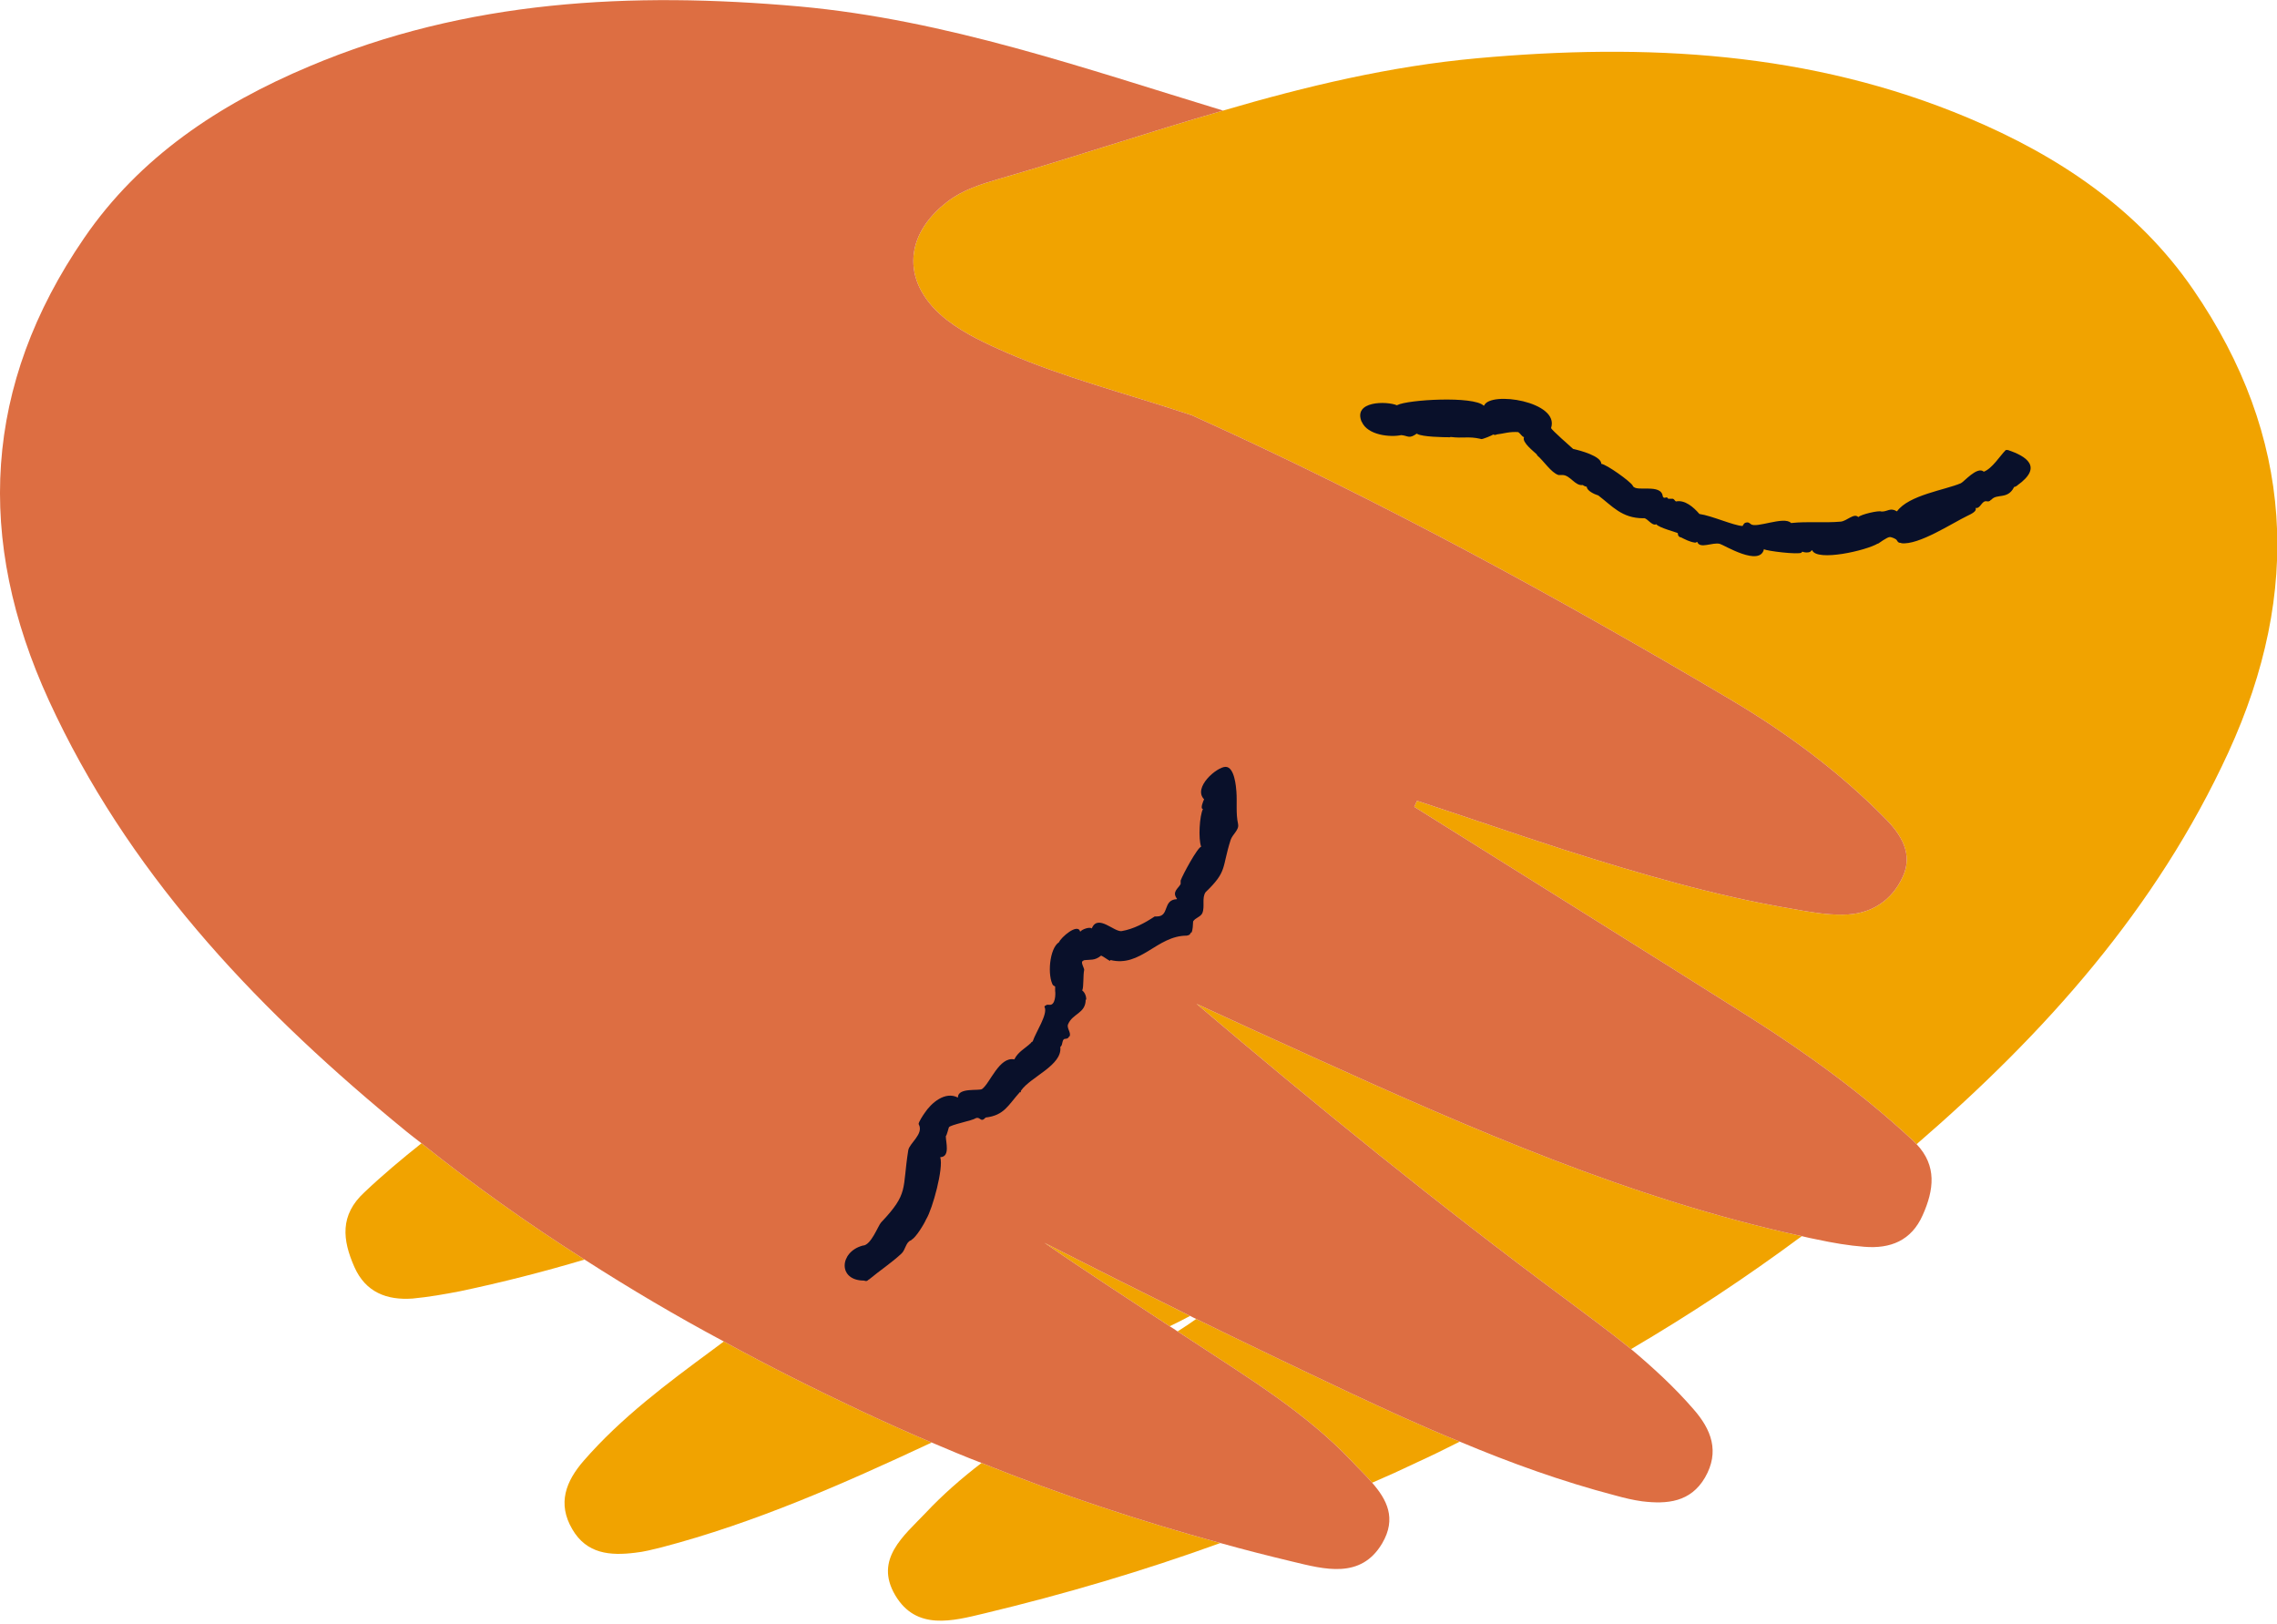
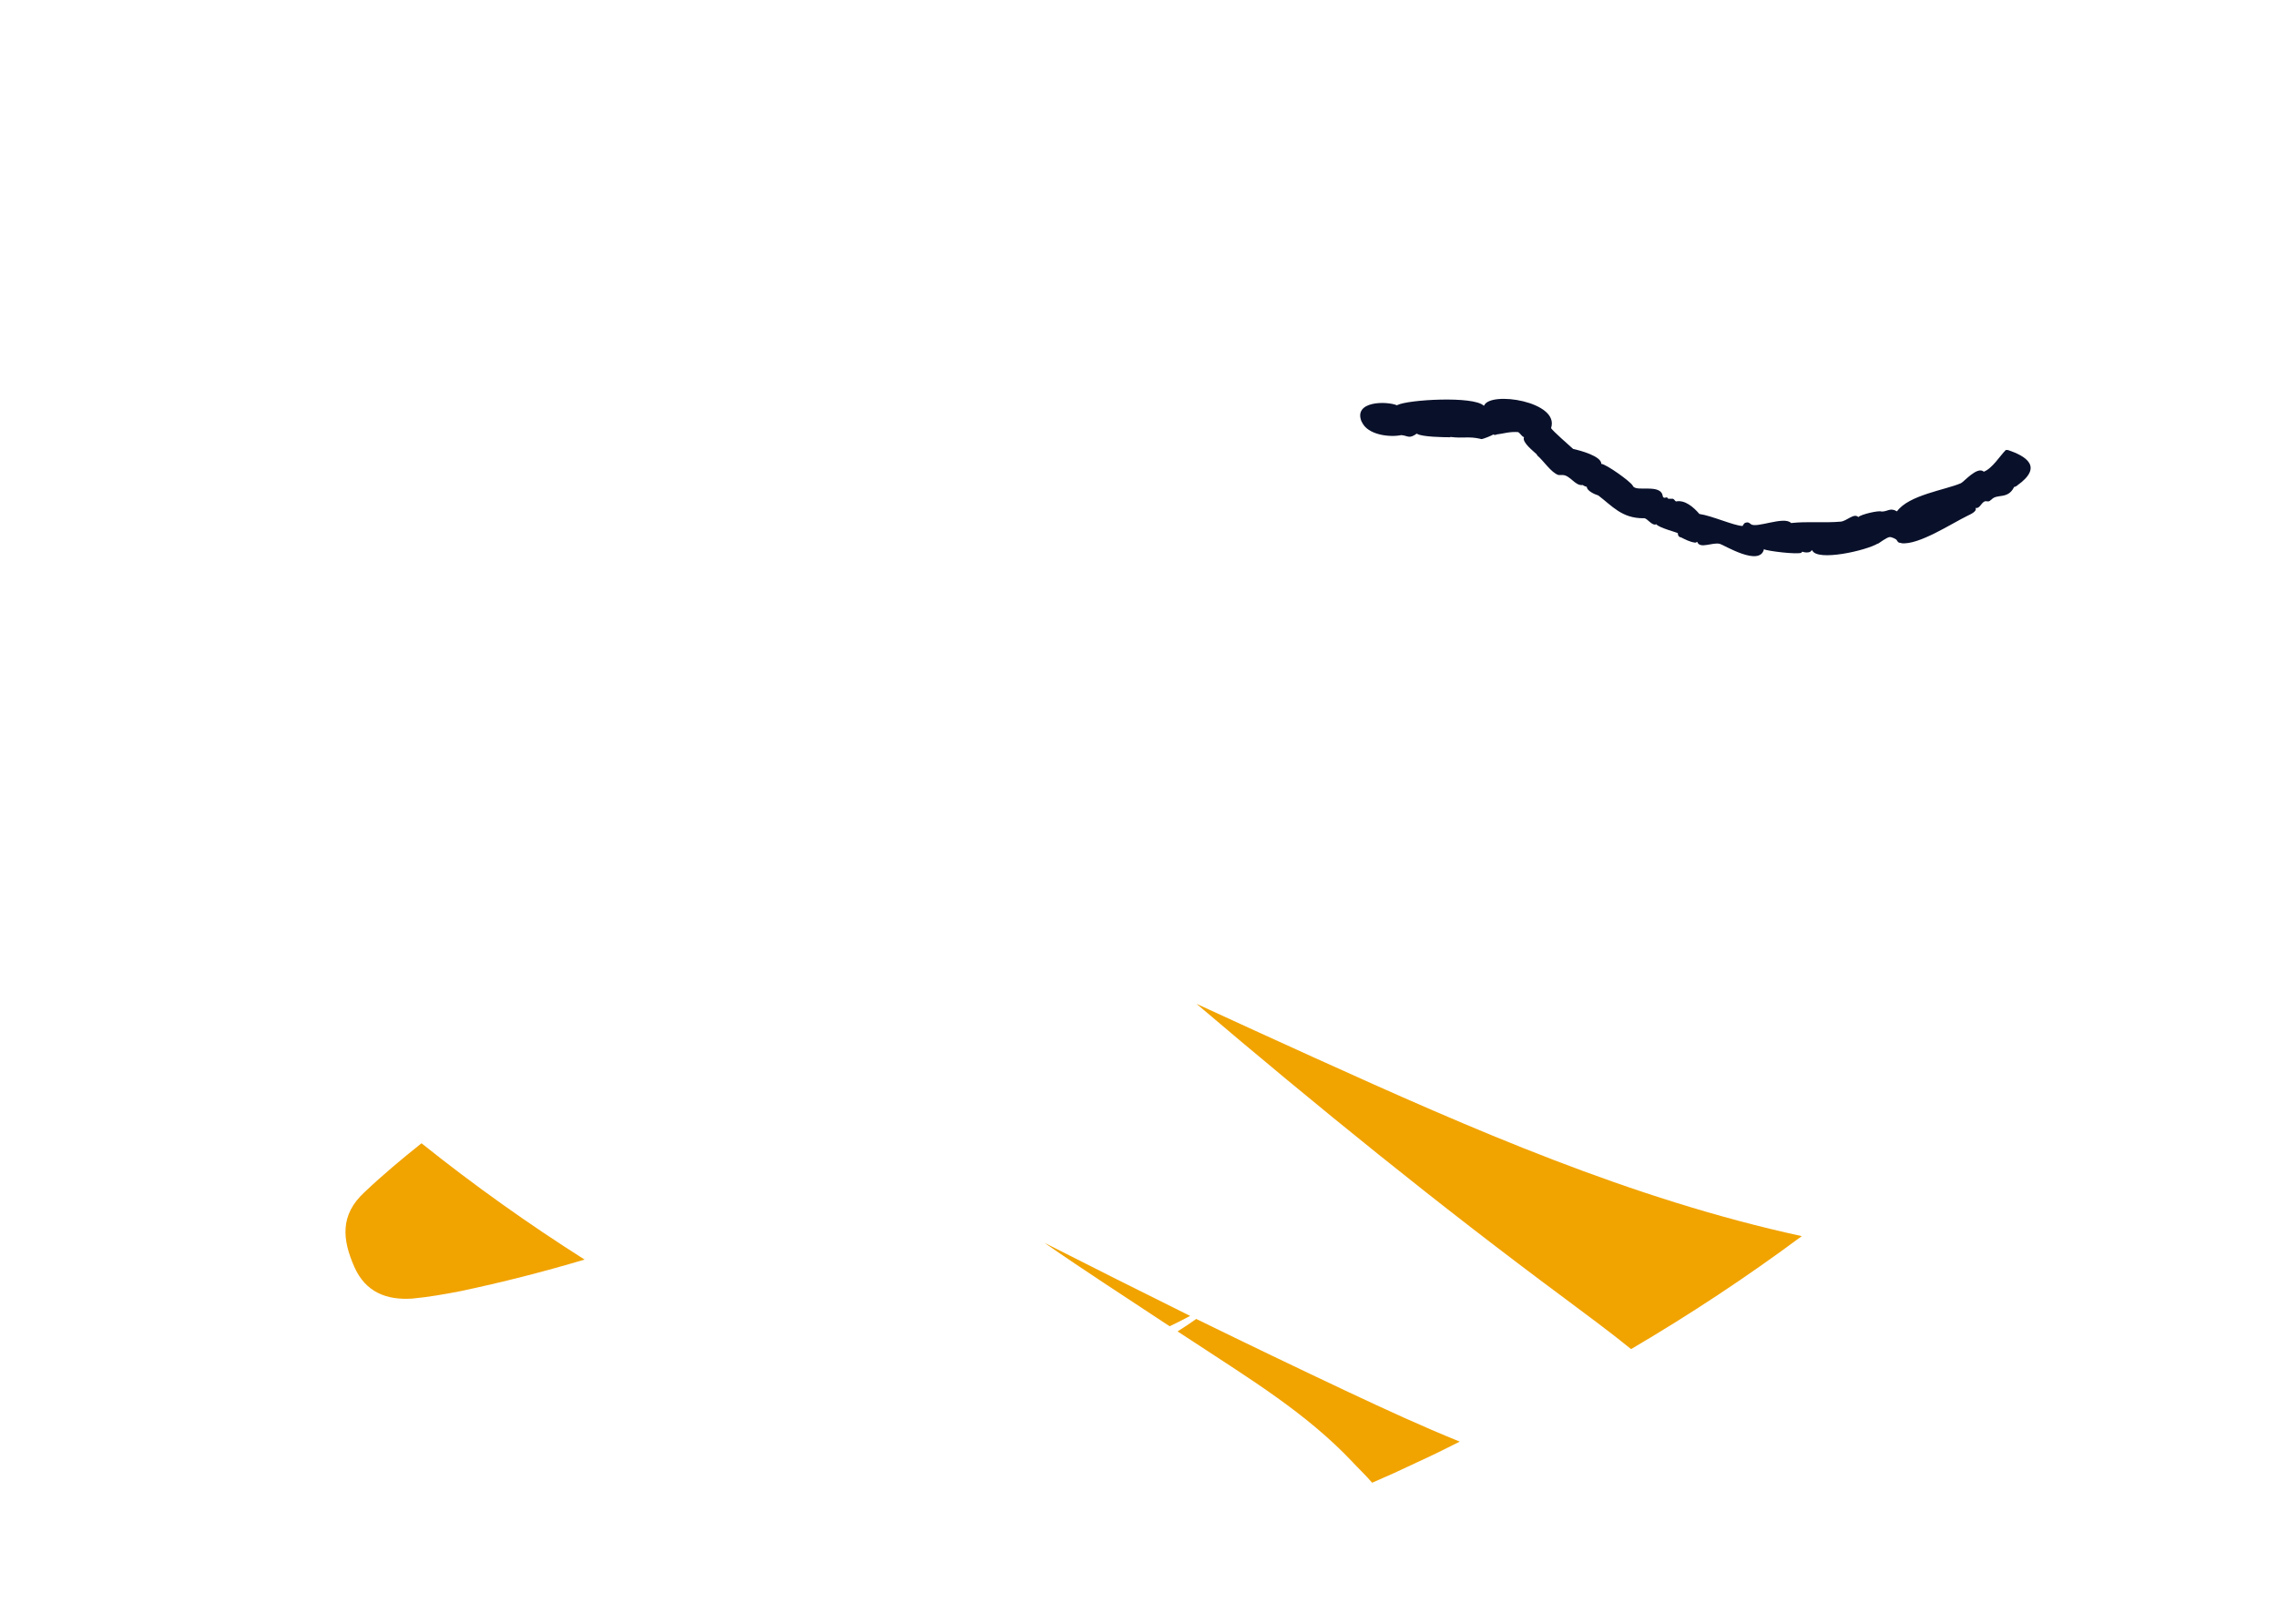
<svg xmlns="http://www.w3.org/2000/svg" width="100%" height="100%" viewBox="0 0 380 271" xml:space="preserve" style="fill-rule:evenodd;clip-rule:evenodd;stroke-linejoin:round;stroke-miterlimit:2;">
  <g transform="matrix(1,0,0,1,-4566.49,-497.771)">
    <g transform="matrix(1.739,0,0,1.653,4556.49,148.702)">
      <g transform="matrix(1.969,0,0,2.071,4.775,211.18)">
        <path d="M28.987,61.398C26.992,61.992 24.968,62.511 22.914,62.942C22.155,63.09 21.381,63.224 20.607,63.298C19.357,63.387 18.315,63.001 17.765,61.754C17.184,60.434 17.05,59.231 18.256,58.118C19.149,57.272 20.087,56.486 21.039,55.729C23.599,57.777 26.248,59.662 28.987,61.398Z" style="fill:rgb(241,163,0);fill-rule:nonzero;" />
-         <path d="M45.909,70.318C45.909,70.318 45.82,70.362 45.775,70.377C41.548,72.351 37.277,74.236 32.752,75.423C32.321,75.527 31.889,75.646 31.443,75.69C30.237,75.839 29.091,75.75 28.391,74.548C27.647,73.286 28.079,72.203 28.942,71.208C30.773,69.101 33.005,67.439 35.238,65.791C35.416,65.658 35.595,65.524 35.774,65.391C37.961,66.593 40.194,67.706 42.456,68.774C43.602,69.309 44.748,69.828 45.909,70.318Z" style="fill:rgb(241,163,0);fill-rule:nonzero;" />
-         <path d="M59.974,75.216C56.208,76.581 52.383,77.709 48.484,78.644C46.936,79.015 45.15,79.505 44.123,77.753C43.096,76.002 44.555,74.859 45.597,73.761C46.445,72.856 47.368,72.054 48.335,71.312C52.13,72.841 56.015,74.132 59.974,75.216Z" style="fill:rgb(241,163,0);fill-rule:nonzero;" />
        <path d="M58.5,64.144C58.173,64.322 57.846,64.485 57.503,64.649C55.464,63.298 53.41,61.977 51.401,60.582C53.768,61.784 56.134,62.972 58.5,64.144Z" style="fill:rgb(241,163,0);fill-rule:nonzero;" />
-         <path d="M71.642,70.273C70.943,70.629 70.243,70.971 69.529,71.297C68.815,71.639 68.1,71.965 67.371,72.277C67.058,71.906 66.701,71.579 66.389,71.238C64.156,68.878 61.388,67.201 58.709,65.435C58.441,65.257 58.158,65.079 57.89,64.901C58.203,64.708 58.5,64.5 58.798,64.292C61.254,65.494 63.725,66.682 66.21,67.854C68.011,68.7 69.812,69.531 71.642,70.273Z" style="fill:rgb(241,163,0);fill-rule:nonzero;" />
+         <path d="M71.642,70.273C70.943,70.629 70.243,70.971 69.529,71.297C68.815,71.639 68.1,71.965 67.371,72.277C67.058,71.906 66.701,71.579 66.389,71.238C64.156,68.878 61.388,67.201 58.709,65.435C58.441,65.257 58.158,65.079 57.89,64.901C58.203,64.708 58.5,64.5 58.798,64.292C61.254,65.494 63.725,66.682 66.21,67.854C68.011,68.7 69.812,69.531 71.642,70.273" style="fill:rgb(241,163,0);fill-rule:nonzero;" />
        <path d="M88.312,60.256C85.633,62.244 82.85,64.085 79.992,65.762C78.935,64.901 77.834,64.099 76.747,63.283C70.601,58.727 64.662,53.904 58.813,48.932C60.718,49.807 62.623,50.683 64.528,51.544C72.253,55.046 79.992,58.445 88.312,60.256Z" style="fill:rgb(241,163,0);fill-rule:nonzero;" />
-         <path d="M109.104,36.673C105.591,44.316 100.159,50.371 93.908,55.774L93.729,55.595C91.288,53.325 88.595,51.366 85.782,49.585C80.334,46.142 74.872,42.743 69.425,39.329C69.469,39.225 69.514,39.122 69.559,39.033C71.955,39.819 74.336,40.65 76.733,41.422C80.379,42.58 84.055,43.663 87.85,44.301C88.669,44.45 89.502,44.598 90.321,44.583C91.661,44.583 92.702,43.915 93.238,42.728C93.744,41.63 93.164,40.68 92.375,39.893C90.142,37.623 87.597,35.738 84.874,34.12C76.346,29.074 67.669,24.34 58.62,20.258C58.605,20.244 58.575,20.229 58.545,20.229C55.375,19.175 52.398,18.418 49.585,17.201C48.573,16.756 47.561,16.296 46.668,15.613C44.436,13.892 44.465,11.487 46.713,9.795C47.442,9.246 48.305,8.979 49.154,8.727C52.815,7.673 56.447,6.441 60.108,5.387C64.156,4.2 68.249,3.221 72.506,2.835C80.706,2.093 88.729,2.508 96.423,5.744C100.799,7.584 104.683,10.166 107.392,14.114C112.304,21.268 112.706,28.822 109.104,36.673Z" style="fill:rgb(241,163,0);fill-rule:nonzero;" />
-         <path d="M94.206,59.231C93.655,60.478 92.628,60.879 91.363,60.775C90.589,60.716 89.815,60.582 89.056,60.419C88.803,60.374 88.565,60.315 88.312,60.256C79.992,58.445 72.253,55.046 64.528,51.544C62.623,50.683 60.718,49.807 58.813,48.932C64.662,53.904 70.601,58.727 76.747,63.283C77.834,64.099 78.935,64.901 79.992,65.762C81.064,66.667 82.105,67.617 83.028,68.685C83.906,69.68 84.323,70.763 83.594,72.025C82.894,73.227 81.748,73.331 80.528,73.182C80.096,73.123 79.665,73.019 79.233,72.9C76.628,72.218 74.113,71.312 71.642,70.273C69.812,69.531 68.011,68.7 66.21,67.854C63.725,66.682 61.254,65.495 58.798,64.292C58.709,64.248 58.605,64.203 58.5,64.144C56.134,62.972 53.768,61.784 51.401,60.582C53.41,61.977 55.464,63.298 57.503,64.649C57.637,64.723 57.756,64.812 57.89,64.901C58.158,65.079 58.441,65.257 58.709,65.435C61.388,67.201 64.156,68.878 66.389,71.238C66.701,71.579 67.058,71.906 67.371,72.277C68.085,73.093 68.576,74.013 67.862,75.23C66.82,76.997 65.034,76.492 63.486,76.121C62.31,75.839 61.135,75.542 59.974,75.216C56.015,74.132 52.13,72.841 48.335,71.312C47.517,71.001 46.713,70.659 45.909,70.318C44.748,69.828 43.602,69.309 42.456,68.774C40.194,67.706 37.961,66.593 35.774,65.391C33.467,64.159 31.204,62.823 28.987,61.398C26.248,59.662 23.599,57.777 21.039,55.729C20.548,55.358 20.072,54.972 19.595,54.571C12.704,48.843 6.677,42.416 2.881,34.15C-0.72,26.299 -0.319,18.759 4.593,11.606C7.302,7.643 11.186,5.076 15.562,3.235C23.242,-0.015 31.279,-0.416 39.465,0.312C46.624,0.965 53.321,3.324 60.108,5.387C56.447,6.441 52.815,7.673 49.154,8.727C48.305,8.979 47.442,9.246 46.713,9.795C44.465,11.487 44.436,13.891 46.668,15.613C47.561,16.296 48.573,16.756 49.585,17.201C52.398,18.418 55.375,19.175 58.545,20.229C58.575,20.229 58.605,20.244 58.62,20.258C67.669,24.34 76.346,29.074 84.874,34.12C87.597,35.738 90.142,37.623 92.375,39.893C93.164,40.68 93.744,41.63 93.238,42.728C92.702,43.915 91.661,44.583 90.321,44.583C89.502,44.598 88.669,44.45 87.85,44.301C84.055,43.663 80.379,42.58 76.733,41.422C74.336,40.65 71.955,39.819 69.559,39.033C69.514,39.122 69.469,39.225 69.425,39.329C74.872,42.743 80.334,46.142 85.782,49.585C88.595,51.366 91.288,53.325 93.729,55.595L93.908,55.774C94.905,56.827 94.756,58 94.206,59.231Z" style="fill:rgb(221,110,66);fill-rule:nonzero;" />
-         <path d="M60.837,40.16L60.837,40.175C60.899,40.451 60.561,40.673 60.475,40.942C60.033,42.326 60.327,42.457 59.258,43.485L59.257,43.485C59.058,43.768 59.231,44.191 59.096,44.509C59.017,44.693 58.752,44.738 58.649,44.91L58.647,44.913C58.629,45.101 58.645,45.304 58.56,45.474L58.545,45.444C58.489,45.57 58.459,45.577 58.356,45.602L58.337,45.607C56.885,45.607 56.101,47.165 54.616,46.795L54.601,46.839C54.532,46.822 54.278,46.624 54.168,46.581L54.164,46.579C53.843,46.84 53.653,46.76 53.306,46.809L53.291,46.839C53.127,46.859 53.35,47.207 53.336,47.269L53.336,47.284C53.28,47.535 53.319,48.1 53.247,48.264L53.239,48.277C53.37,48.374 53.44,48.561 53.44,48.724L53.41,48.724C53.41,49.406 52.77,49.394 52.55,49.933C52.476,50.115 52.719,50.349 52.622,50.52L52.607,50.52C52.55,50.619 52.52,50.623 52.426,50.637L52.413,50.638C52.24,50.638 52.307,50.937 52.186,51.023L52.173,51.032C52.284,51.927 50.733,52.485 50.264,53.155L50.252,53.173C50.252,53.2 50.249,53.226 50.24,53.25L50.208,53.229C49.625,53.877 49.446,54.367 48.534,54.474L48.512,54.497C48.291,54.726 48.278,54.436 48.076,54.499L48.056,54.506C47.881,54.628 46.793,54.831 46.744,54.952L46.743,54.957L46.743,54.955L46.741,54.958C46.711,55.036 46.643,55.339 46.597,55.374L46.594,55.402C46.594,55.668 46.805,56.365 46.353,56.404L46.321,56.407C46.494,56.934 45.943,58.933 45.644,59.419L45.634,59.435C45.556,59.631 45.122,60.355 44.912,60.434L44.927,60.448C44.917,60.452 44.909,60.455 44.9,60.458L44.897,60.463L44.897,60.459C44.646,60.539 44.628,60.922 44.436,61.102C43.944,61.561 43.376,61.932 42.858,62.363L42.828,62.378C42.744,62.462 42.712,62.453 42.621,62.427L42.605,62.422C41.322,62.422 41.406,61.034 42.524,60.722L42.545,60.716C42.947,60.716 43.295,59.74 43.439,59.588C44.8,58.151 44.456,57.992 44.763,56.07C44.818,55.724 45.527,55.28 45.277,54.809L45.269,54.794C45.25,54.719 45.497,54.339 45.537,54.289L45.552,54.266C45.883,53.758 46.565,53.175 47.183,53.502L47.183,53.481C47.197,53 48.217,53.186 48.362,53.083C48.75,52.805 49.195,51.49 49.933,51.64L49.937,51.631C50.118,51.262 50.488,51.087 50.731,50.846L50.74,50.846C50.747,50.81 50.785,50.783 50.827,50.764L50.836,50.742C50.977,50.319 51.58,49.422 51.407,49.091L51.401,49.08C51.401,49.018 51.487,49.009 51.52,48.976L51.624,48.976C51.941,49.04 51.947,48.435 51.922,48.308L51.922,48.088C51.885,48.071 51.851,48.049 51.833,48.011L51.833,48.056C51.53,47.573 51.641,46.239 52.101,45.934L52.113,45.925C52.201,45.694 53.018,44.985 53.139,45.404L53.156,45.406C53.224,45.304 53.599,45.163 53.707,45.257L53.713,45.243C54.011,44.541 54.803,45.446 55.167,45.385C55.744,45.286 56.285,44.996 56.774,44.672L56.878,44.672C57.51,44.672 57.148,43.865 57.851,43.829L57.863,43.814C57.595,43.465 57.933,43.305 58.039,43.089L58.039,42.921C58.129,42.655 58.863,41.301 59.039,41.272L59.036,41.265C58.896,40.883 58.957,39.769 59.126,39.433L59.127,39.432L59.11,39.429C58.991,39.406 59.141,39.039 59.182,38.962L59.178,38.957C58.627,38.386 59.803,37.377 60.231,37.379C60.668,37.381 60.74,38.368 60.756,38.58C60.797,39.106 60.722,39.645 60.837,40.16Z" style="fill:rgb(9,16,42);fill-rule:nonzero;" />
        <path d="M73.414,21.179L73.428,21.193C73.347,21.202 73.304,21.2 73.266,21.174L73.265,21.179C73.25,21.211 72.752,21.418 72.684,21.401L72.64,21.386C72.053,21.256 71.819,21.376 71.196,21.297L71.166,21.312C70.856,21.312 69.814,21.295 69.571,21.149L69.547,21.135C69.164,21.405 69.134,21.241 68.8,21.208L68.791,21.207C68.268,21.32 67.151,21.222 66.865,20.555L66.865,20.57C66.418,19.53 68.089,19.544 68.58,19.753L68.599,19.743C69.114,19.477 72.306,19.29 72.805,19.769L72.83,19.767C73.124,19.044 76.521,19.57 76.094,20.858L76.095,20.865C76.119,20.959 77.055,21.779 77.168,21.881L77.174,21.882C77.514,21.957 78.541,22.232 78.541,22.605L78.541,22.607C78.803,22.637 79.954,23.462 80.069,23.665L80.081,23.687C80.24,24.005 81.46,23.54 81.538,24.196L81.542,24.204C81.606,24.344 81.721,24.167 81.793,24.295L81.8,24.309C81.807,24.31 81.815,24.31 81.823,24.31L82.031,24.31C82.089,24.329 82.118,24.396 82.167,24.432L82.179,24.441C82.608,24.35 83.034,24.713 83.322,25.051L83.326,25.052C83.936,25.14 84.975,25.613 85.417,25.637L85.425,25.638L85.438,25.617C85.475,25.554 85.517,25.483 85.588,25.468L85.558,25.482C85.685,25.44 85.718,25.465 85.809,25.53L85.826,25.542C86.062,25.776 87.445,25.14 87.785,25.488L87.79,25.493L87.802,25.492C88.6,25.406 89.41,25.496 90.21,25.425C90.504,25.399 90.857,24.992 91.065,25.201L91.068,25.203C91.196,25.069 92.077,24.867 92.194,24.933L92.226,24.933C92.485,24.933 92.629,24.732 92.941,24.919L92.951,24.925C93.53,24.125 95.299,23.883 96.066,23.553C96.217,23.488 96.863,22.711 97.182,22.989L97.184,22.991C97.599,22.832 97.97,22.219 98.254,21.935L98.358,21.935C99.237,22.228 100.095,22.748 98.819,23.657L98.805,23.672C98.745,23.714 98.705,23.732 98.662,23.732L98.656,23.746C98.347,24.362 97.822,24.043 97.554,24.355L97.539,24.355C97.457,24.451 97.412,24.445 97.311,24.432L97.286,24.429C97.071,24.429 97.011,24.812 96.779,24.756L96.781,24.758C96.866,24.919 96.553,25.061 96.389,25.14C95.638,25.5 94.009,26.582 93.164,26.477L93.149,26.462C93.028,26.462 93.004,26.426 92.956,26.353L92.941,26.328C92.908,26.264 92.674,26.169 92.6,26.178L92.583,26.18C92.482,26.18 92.065,26.473 92.018,26.507L92.018,26.492C91.475,26.83 89.046,27.388 88.818,26.818L88.815,26.813C88.792,26.825 88.78,26.852 88.757,26.863L88.739,26.881L88.729,26.892C88.613,26.95 88.464,26.933 88.342,26.892L88.336,26.89C88.321,26.909 88.304,26.926 88.282,26.937L88.312,26.937C88.096,27.044 86.599,26.852 86.481,26.774L86.472,26.756C86.281,27.657 84.51,26.556 84.317,26.508C83.962,26.419 83.357,26.765 83.222,26.425L83.216,26.411C83.17,26.438 83.12,26.461 83.073,26.447L83.103,26.447C82.855,26.416 82.626,26.291 82.403,26.18L82.403,26.195C82.288,26.137 82.284,26.108 82.271,25.998L82.269,25.987C82.269,25.964 81.336,25.719 81.227,25.557L81.225,25.552L81.212,25.557C81.011,25.637 80.799,25.277 80.631,25.255L80.595,25.258L80.587,25.26C79.537,25.26 79.075,24.664 78.39,24.145L78.361,24.137C78.203,24.088 77.858,23.927 77.836,23.746L77.833,23.728C77.758,23.709 77.706,23.691 77.64,23.642L77.637,23.64C77.257,23.698 77.03,23.152 76.643,23.152L76.45,23.152C76.087,23.031 75.733,22.458 75.408,22.188L75.408,22.158C75.244,21.995 74.669,21.566 74.772,21.316L74.776,21.307C74.66,21.275 74.607,21.128 74.5,21.075L74.523,21.063C74.066,21.024 73.779,21.138 73.414,21.179Z" style="fill:rgb(9,16,42);fill-rule:nonzero;" />
      </g>
    </g>
  </g>
</svg>